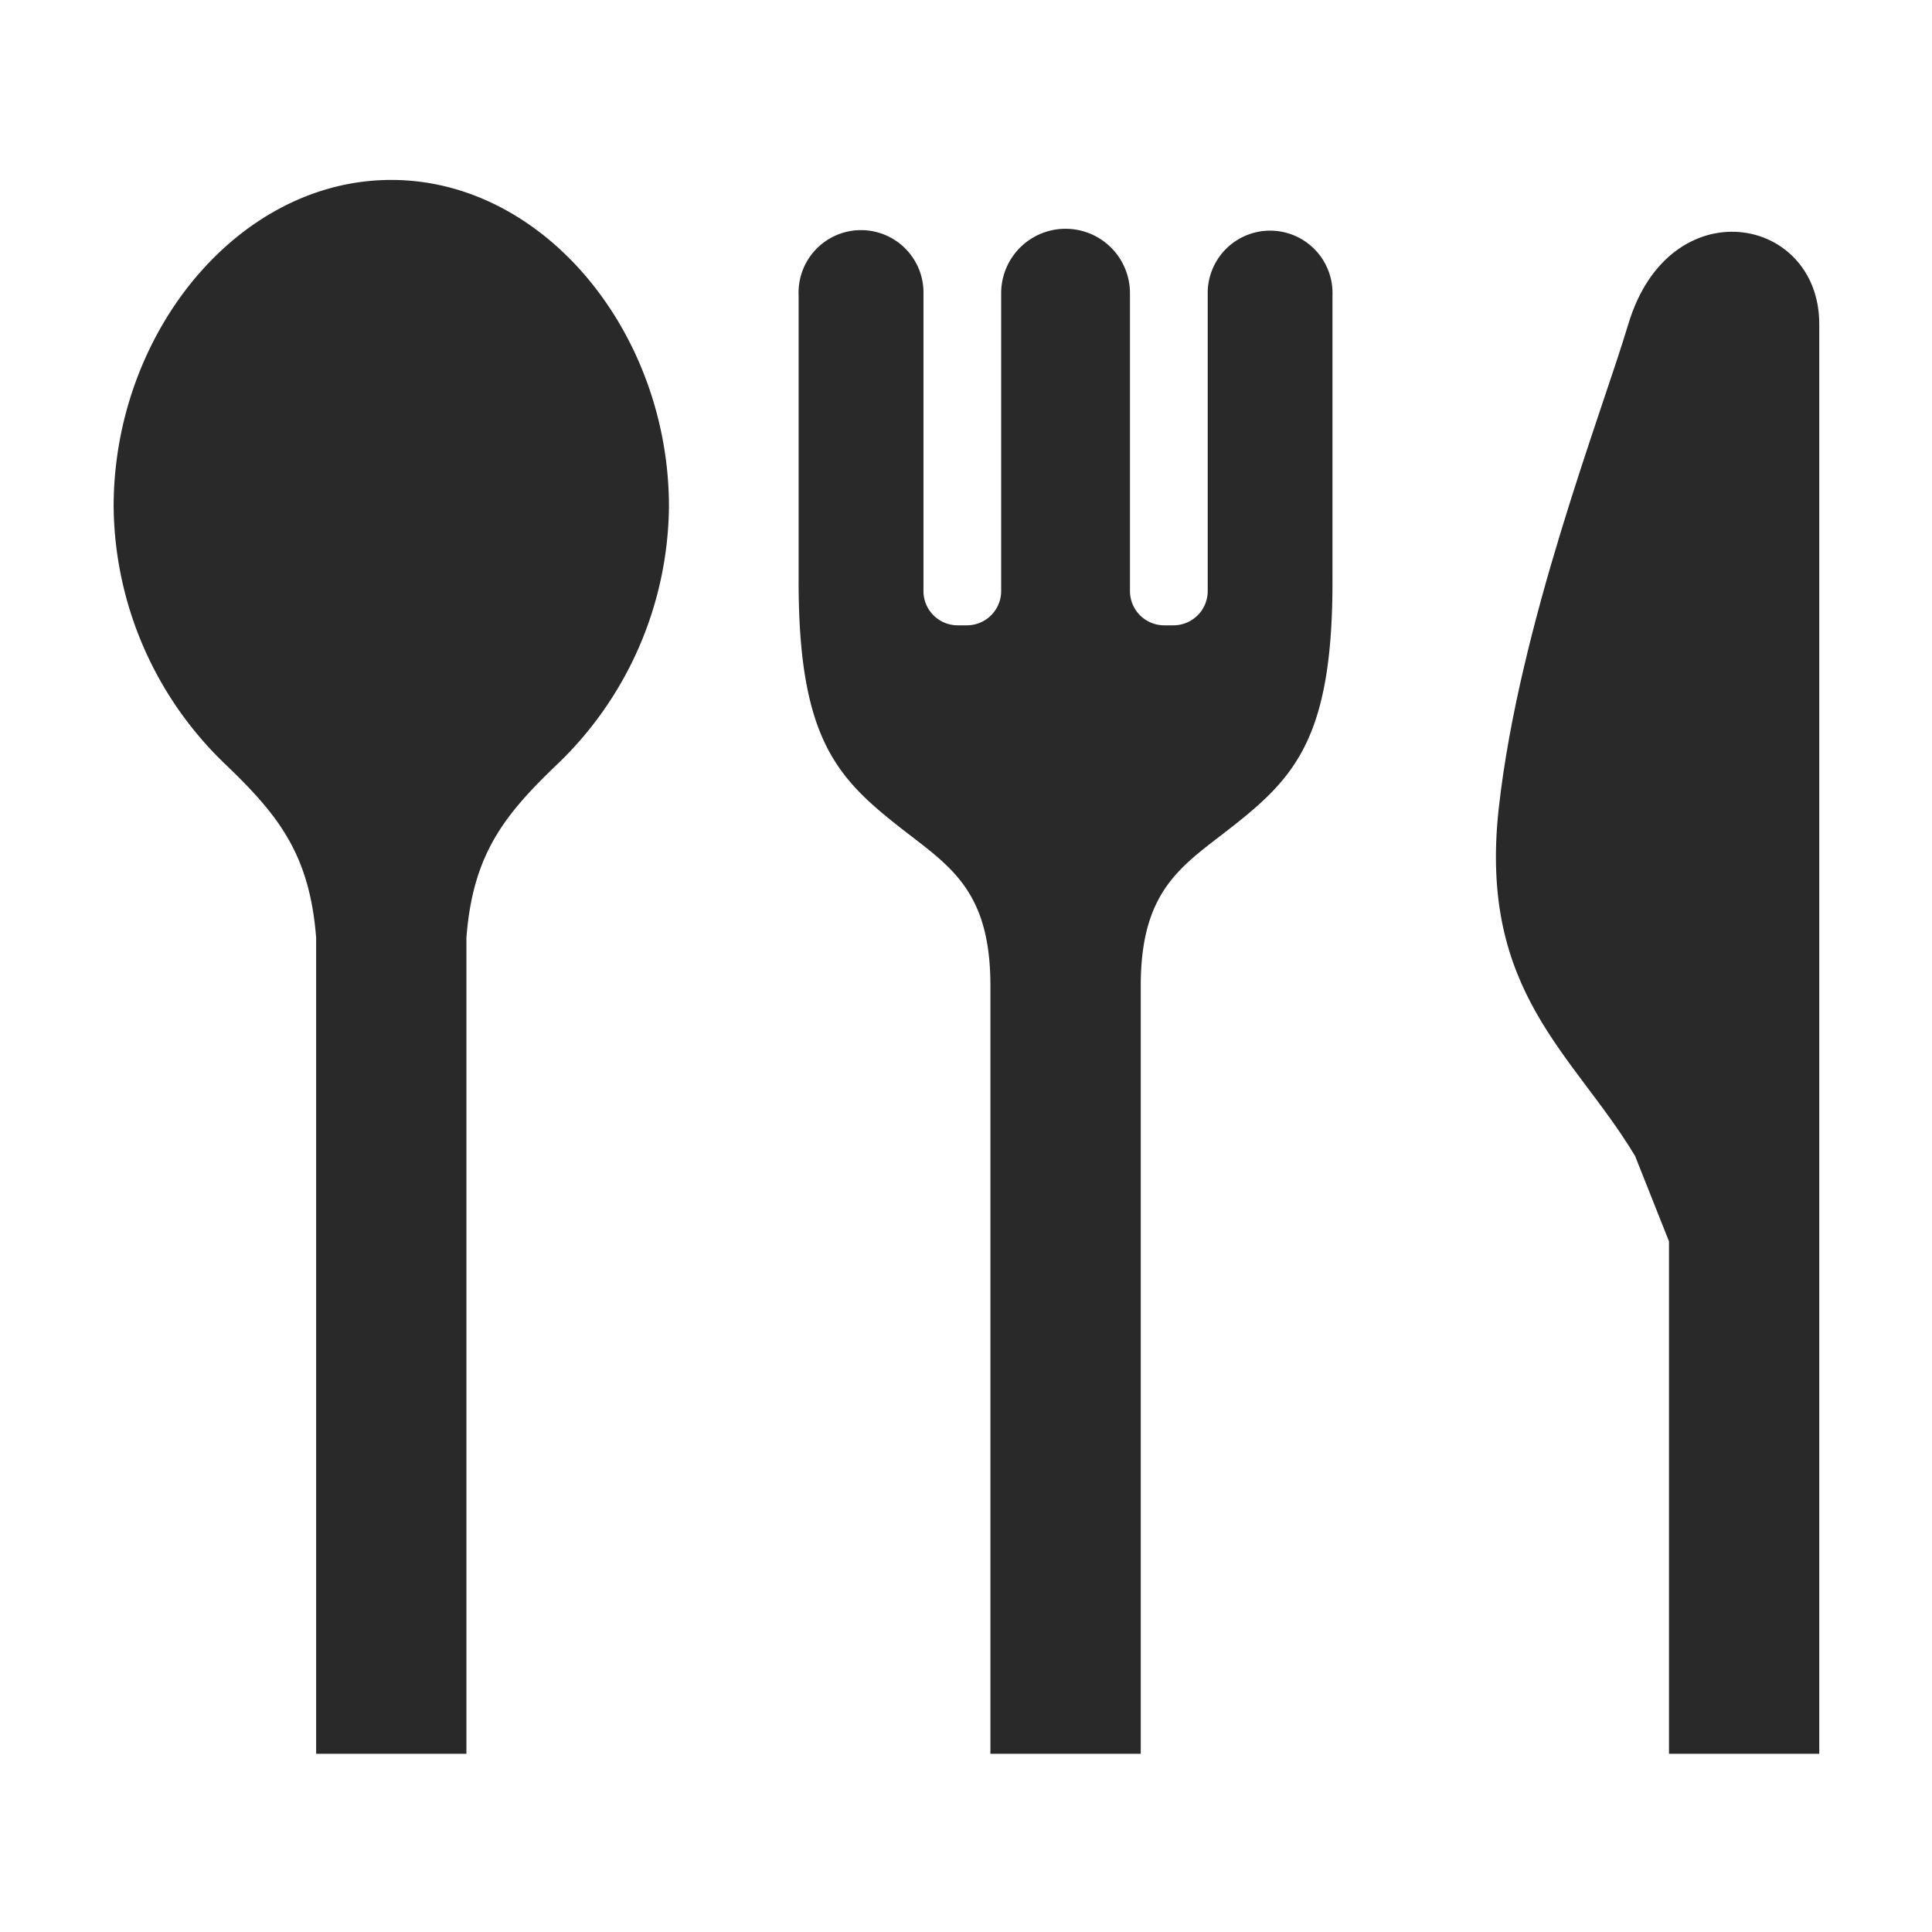
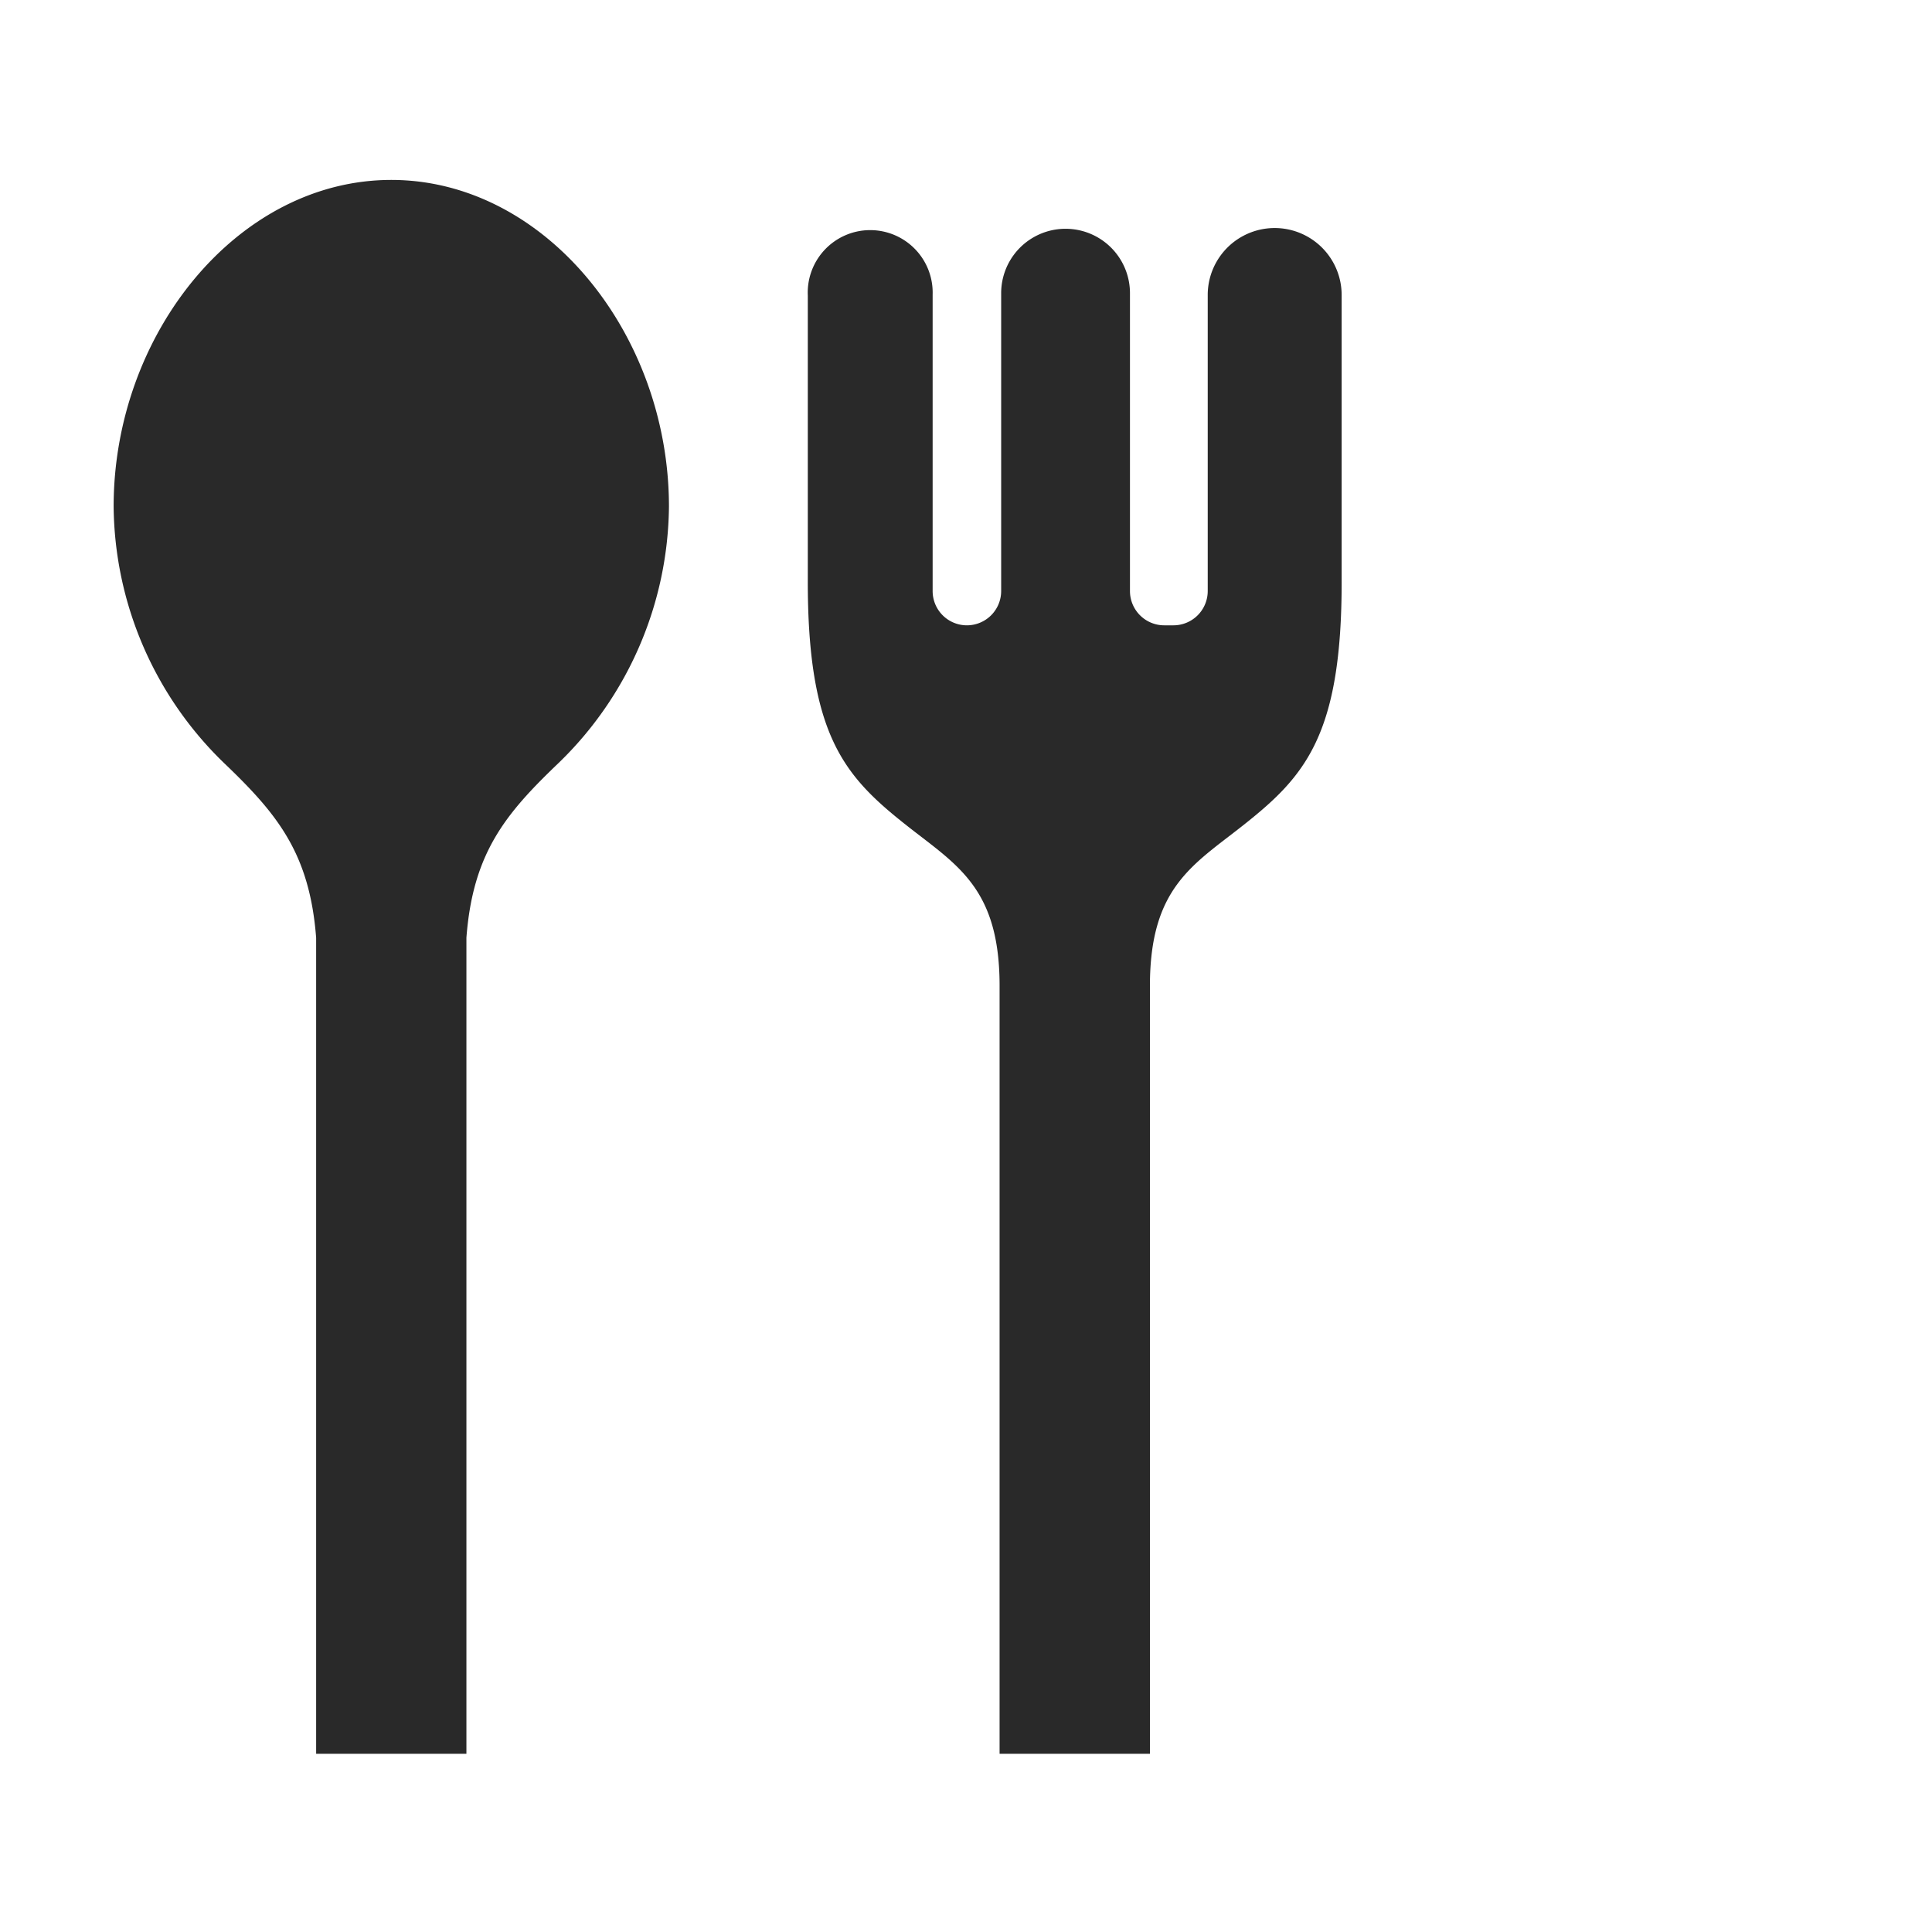
<svg xmlns="http://www.w3.org/2000/svg" width="60" height="60" viewBox="0 0 60 60">
  <g transform="translate(-6432 1146)">
-     <rect width="60" height="60" transform="translate(6432 -1146)" fill="none" />
    <g transform="translate(6435.529 -1140.412)">
      <path d="M8.623,19.781C3.86,19.781,0,24.547,0,29.925a11.218,11.218,0,0,0,3.421,7.957c1.652,1.579,2.666,2.8,2.868,5.433V68.659h4.667V43.315c.2-2.638,1.217-3.854,2.869-5.433a11.219,11.219,0,0,0,3.421-7.957C17.245,24.547,13.383,19.781,8.623,19.781Z" transform="translate(0 -19.781)" fill="#292929" />
-       <path d="M218.3,36.732V45.94a1.065,1.065,0,0,1-1.065,1.065h-.285a1.065,1.065,0,0,1-1.065-1.065V36.69a2,2,0,0,0-4,0v9.25a1.065,1.065,0,0,1-1.064,1.065h-.285a1.064,1.064,0,0,1-1.064-1.065V36.732a1.94,1.94,0,1,0-3.877.029v8.792c-.016,4.885,1.149,6.151,3.078,7.674,1.552,1.225,2.878,1.929,2.878,4.971V82.051h4.669V58.2c0-3.042,1.326-3.746,2.878-4.971,1.927-1.523,3.094-2.789,3.076-7.674V36.761A1.938,1.938,0,1,0,218.3,36.732Z" transform="translate(-184.322 -33.173)" fill="#292929" />
-       <path d="M419.049,38.187c-.846,2.824-3.388,9.318-4.024,15.037s2.331,7.624,4.235,10.8l1.052,2.649V82.588h4.667v-44.4C424.98,34.8,420.321,33.95,419.049,38.187Z" transform="translate(-372.009 -33.71)" fill="#292929" />
+       <path d="M218.3,36.732V45.94a1.065,1.065,0,0,1-1.065,1.065h-.285a1.065,1.065,0,0,1-1.065-1.065V36.69a2,2,0,0,0-4,0v9.25a1.065,1.065,0,0,1-1.064,1.065a1.064,1.064,0,0,1-1.064-1.065V36.732a1.94,1.94,0,1,0-3.877.029v8.792c-.016,4.885,1.149,6.151,3.078,7.674,1.552,1.225,2.878,1.929,2.878,4.971V82.051h4.669V58.2c0-3.042,1.326-3.746,2.878-4.971,1.927-1.523,3.094-2.789,3.076-7.674V36.761A1.938,1.938,0,1,0,218.3,36.732Z" transform="translate(-184.322 -33.173)" fill="#292929" />
    </g>
  </g>
</svg>